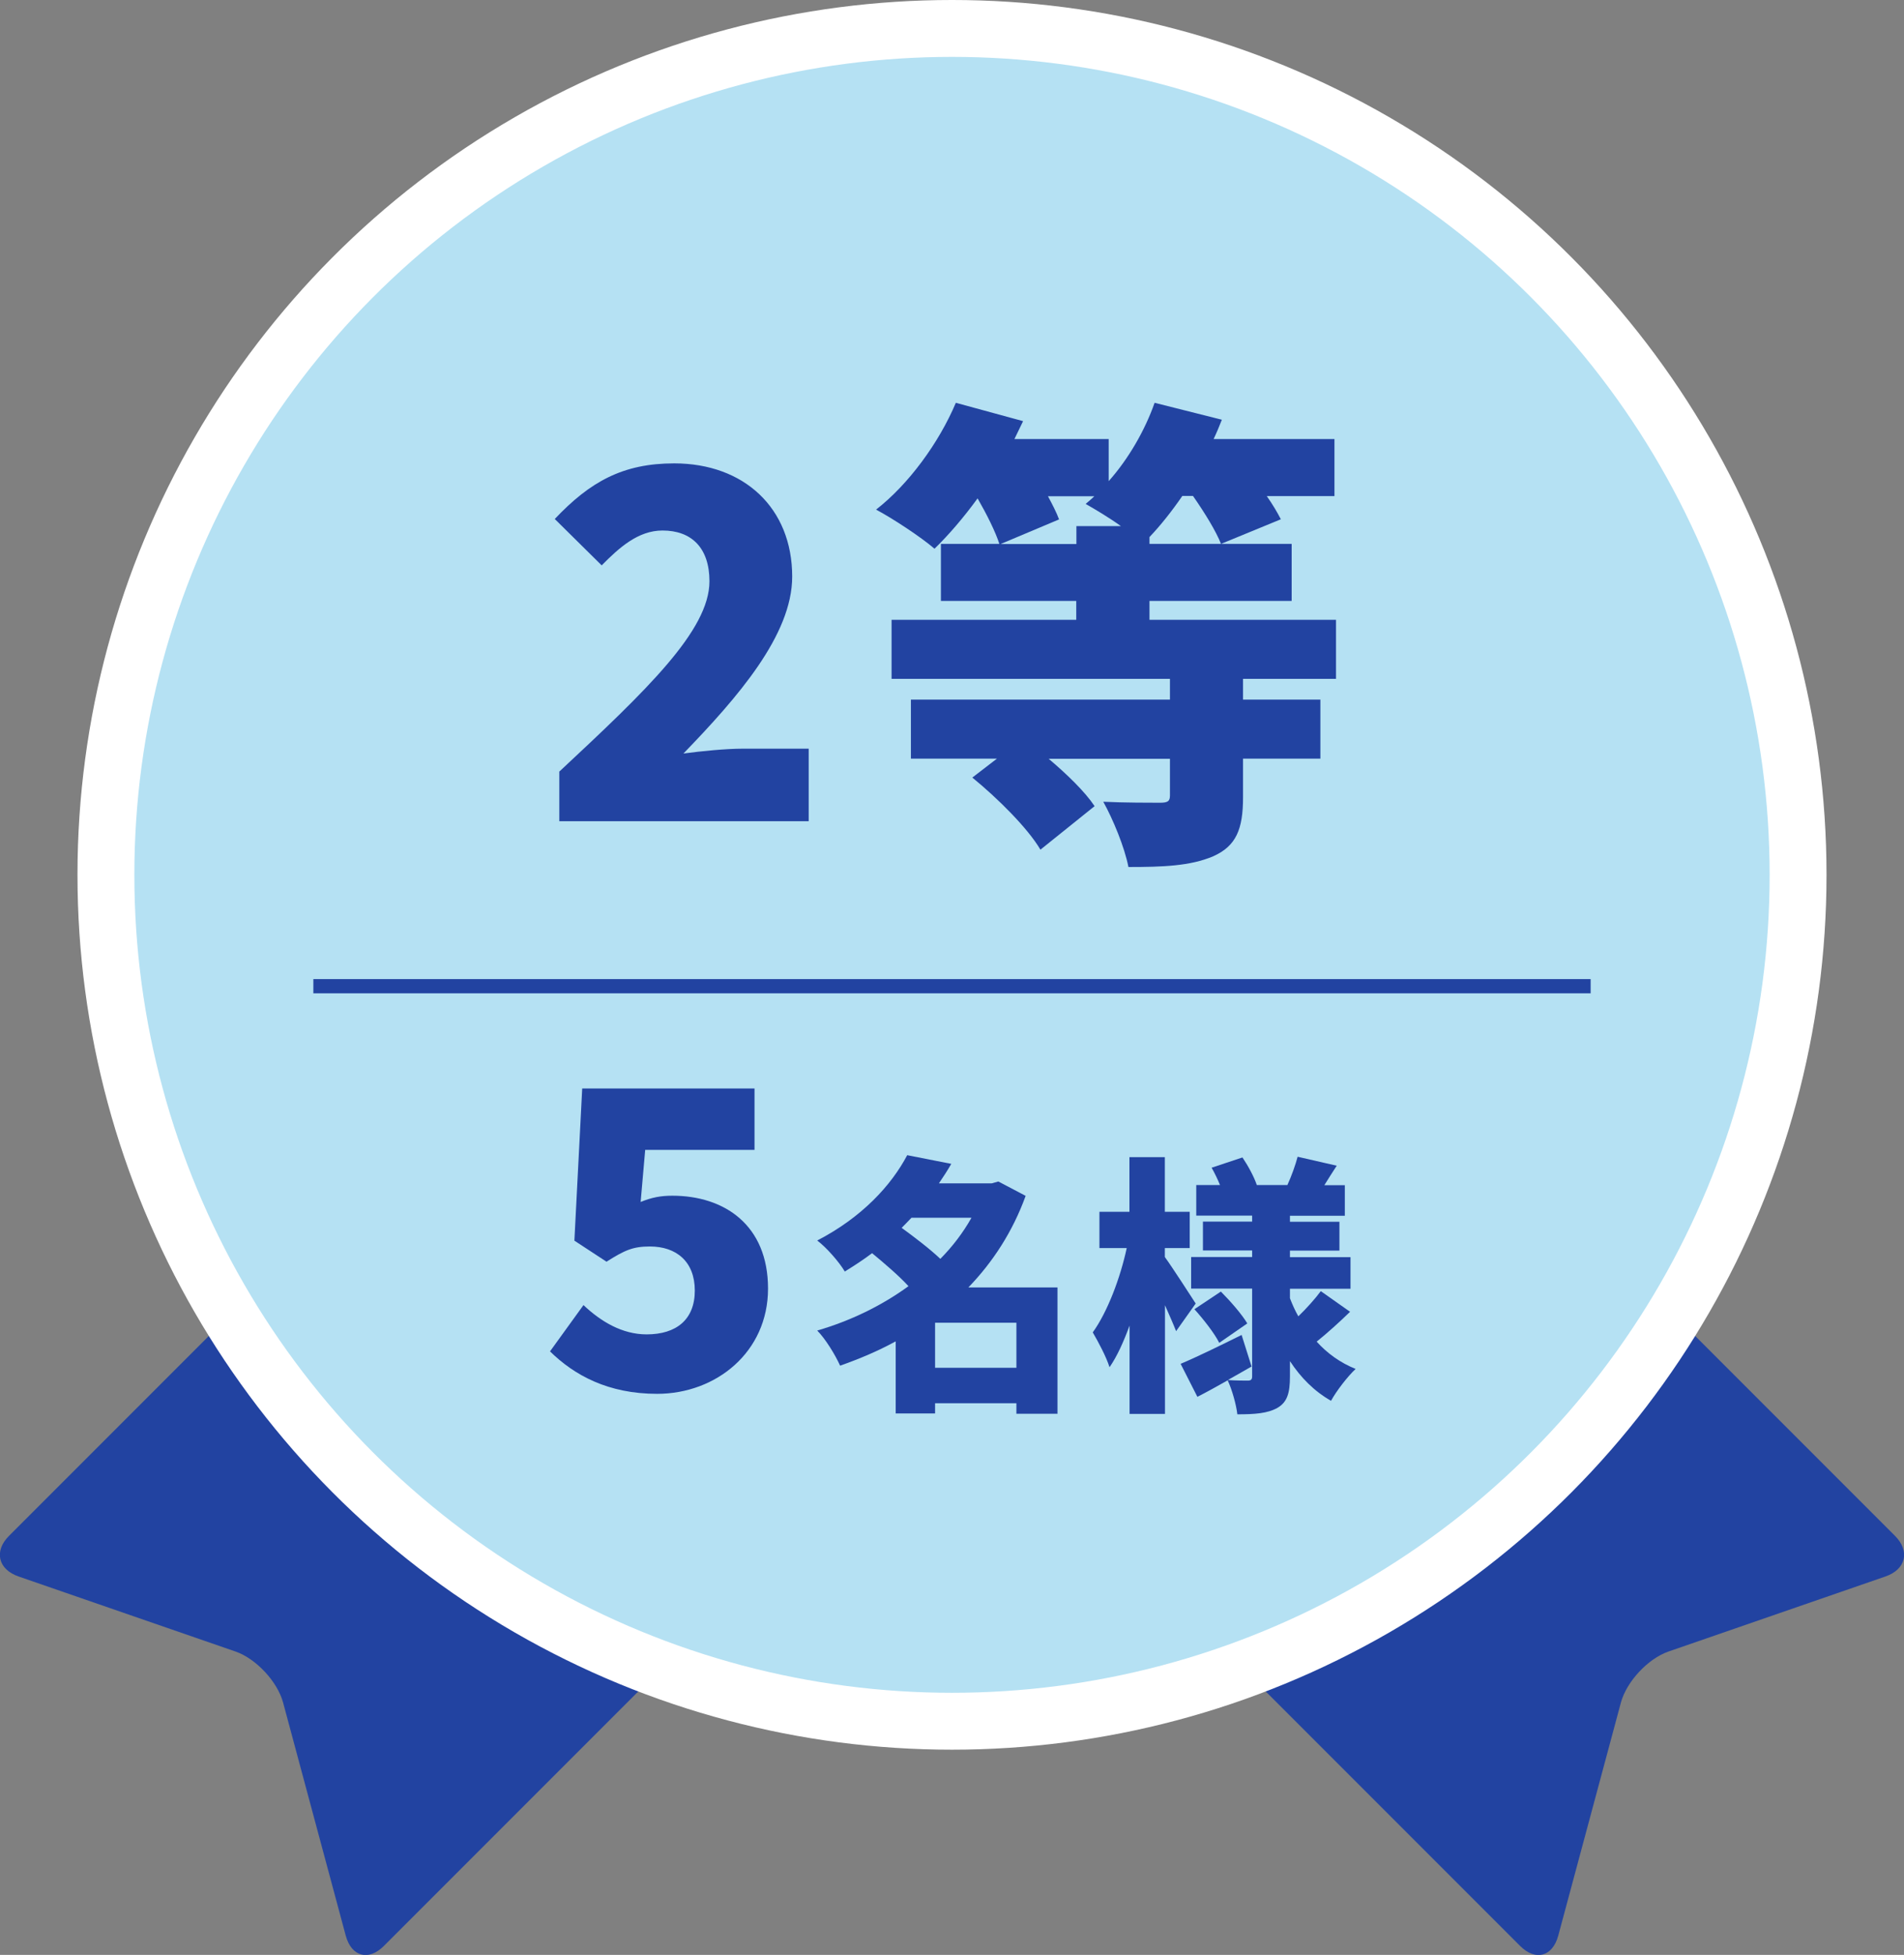
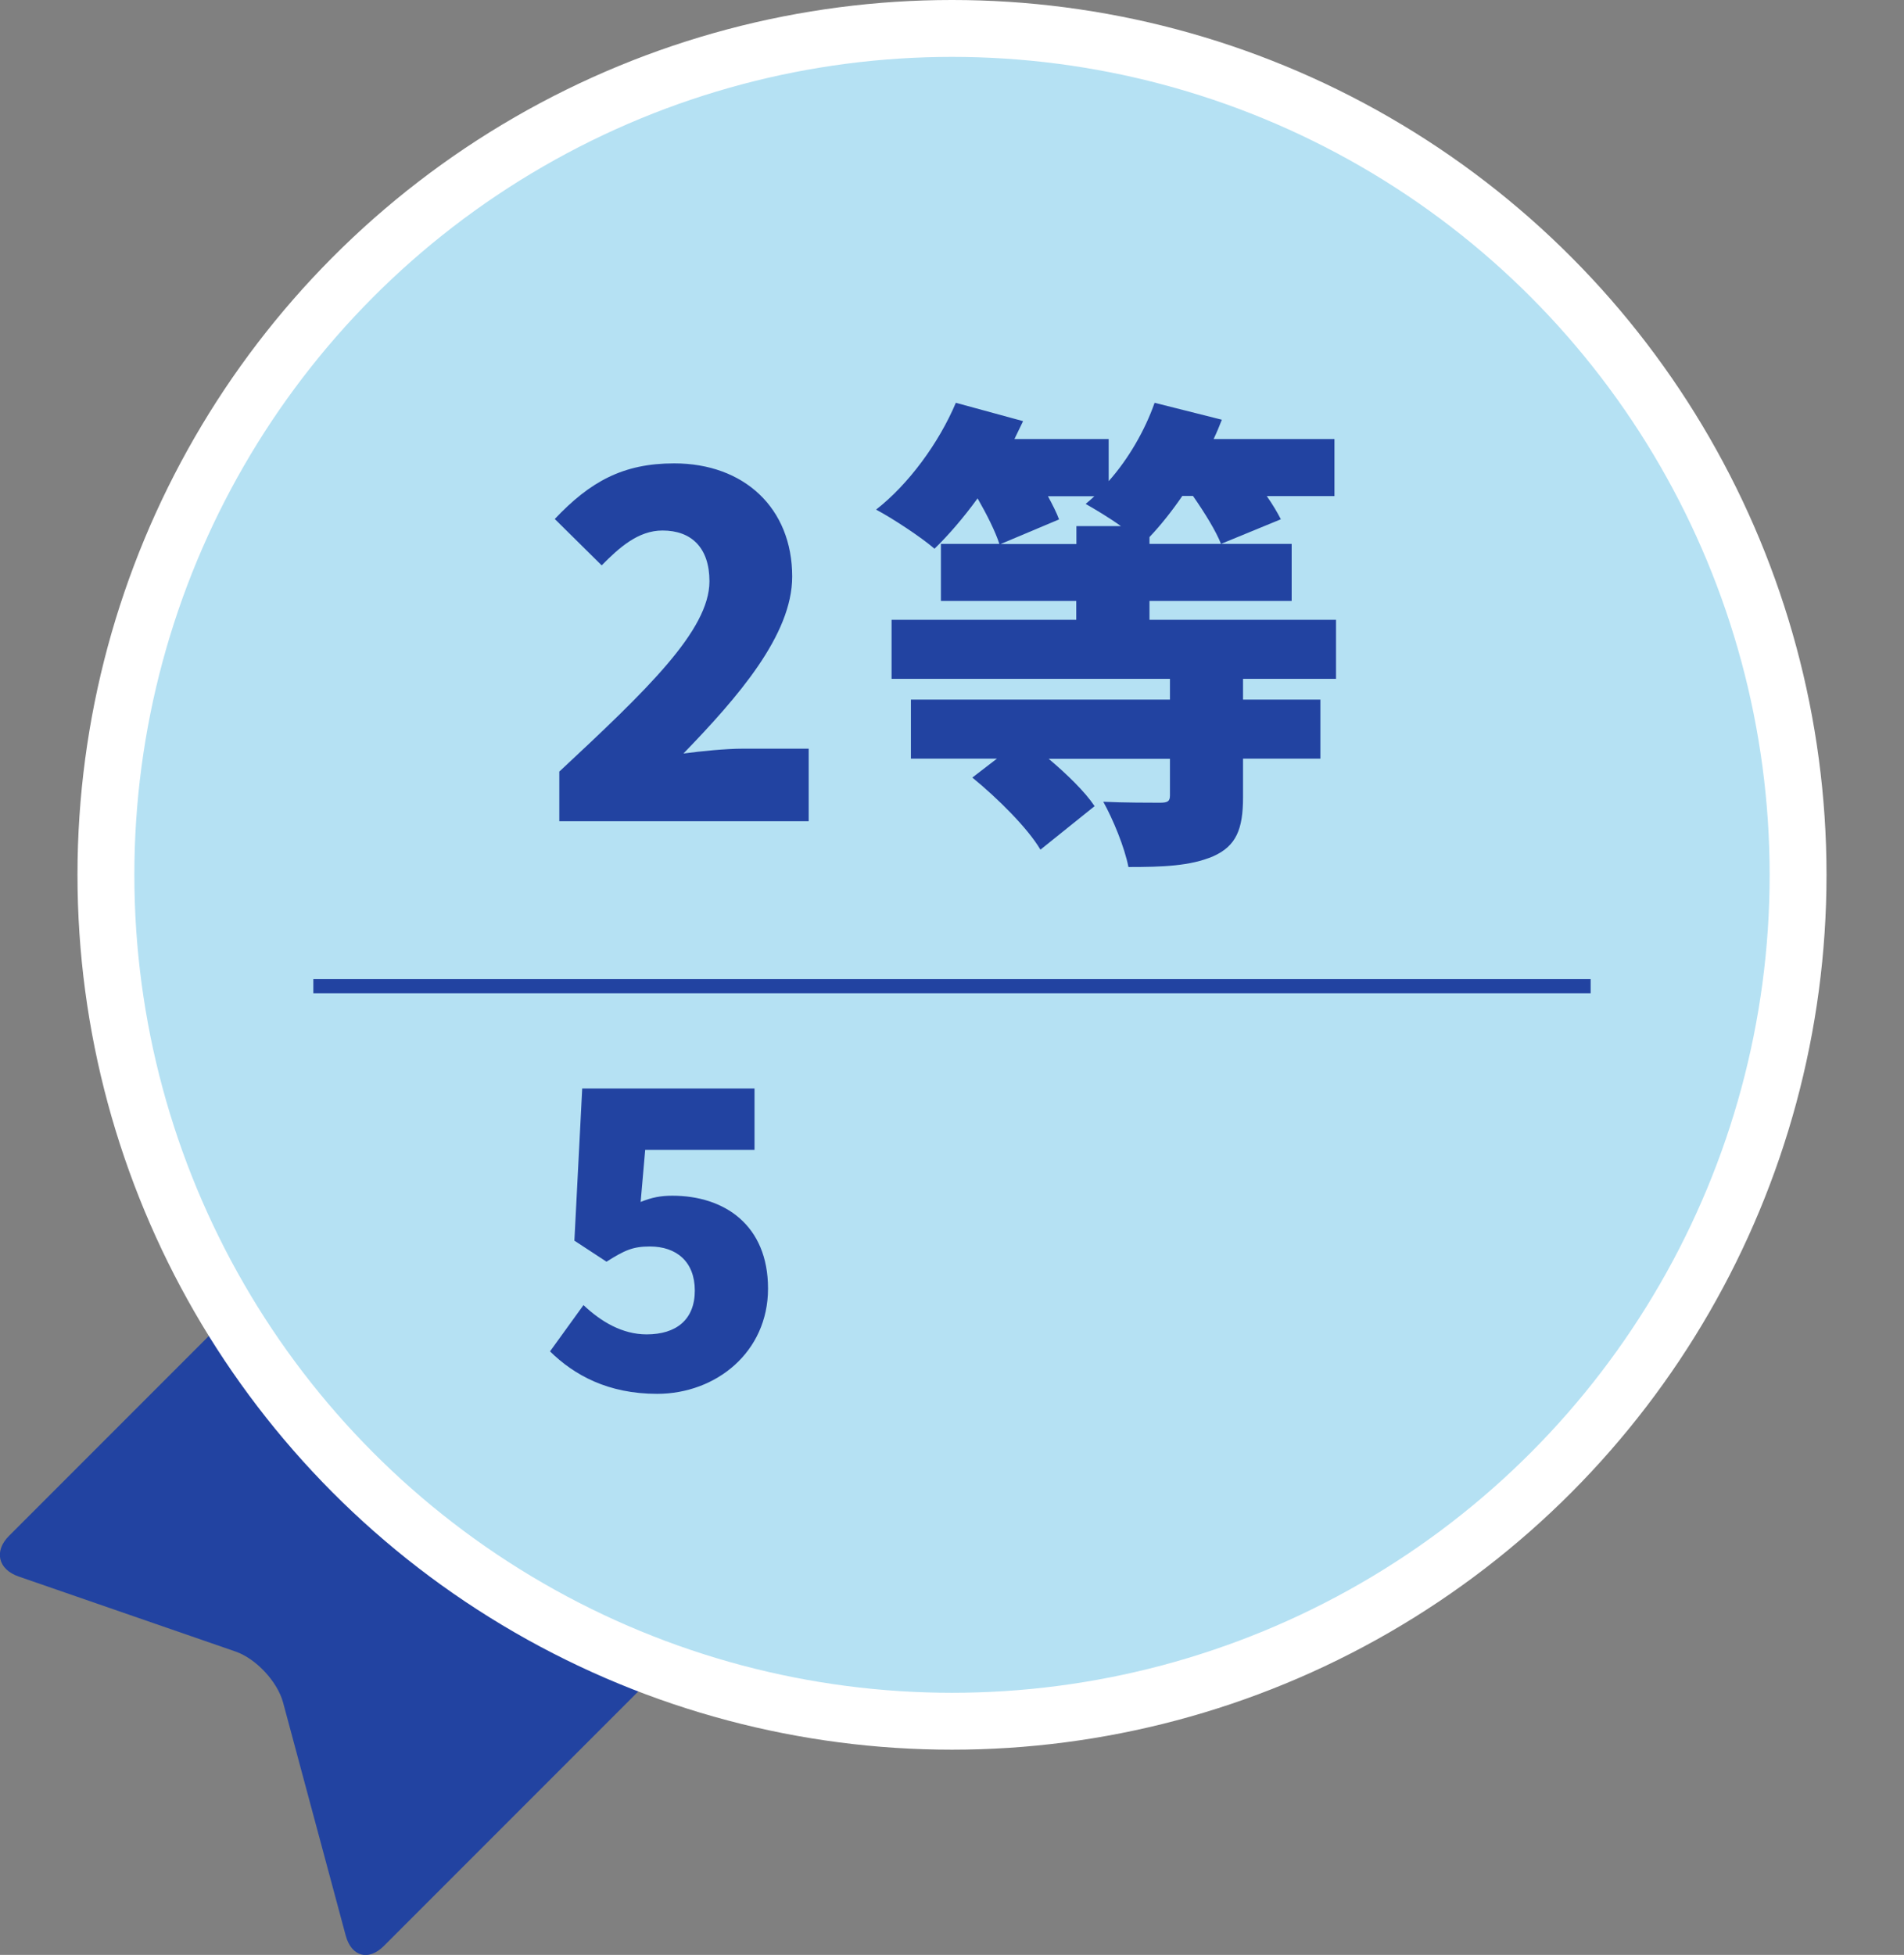
<svg xmlns="http://www.w3.org/2000/svg" id="_レイヤー_2" data-name="レイヤー_2" viewBox="0 0 133.92 137.45">
  <rect x="0" y="0" width="133.92" height="137.45" fill="#808080" stroke="none" />
  <defs>
    <style>
      .cls-1 {
        fill: #b5e1f3;
      }

      .cls-2 {
        stroke: #fff;
        stroke-width: 4px;
      }

      .cls-2, .cls-3 {
        fill: none;
      }

      .cls-4 {
        fill: #2243a1;
      }

      .cls-3 {
        stroke: #2243a1;
        stroke-miterlimit: 10;
      }
    </style>
  </defs>
  <g id="_レイヤー_1-2" data-name="レイヤー_1">
    <g>
      <g>
        <g>
          <path class="cls-4" d="M64.43,95.47c1.08,1.08,1.08,2.84,0,3.92l-37.43,37.43c-1.08,1.08-2.28.75-2.68-.72l-4.41-16.4c-.4-1.47-1.9-3.08-3.34-3.58l-15.27-5.28c-1.44-.5-1.74-1.79-.66-2.86l36.19-36.19c1.08-1.08,2.84-1.08,3.92,0l23.68,23.68Z" />
-           <path class="cls-4" d="M69.49,95.47c-1.08,1.08-1.08,2.84,0,3.92l37.43,37.43c1.08,1.08,2.28.75,2.68-.72l4.41-16.4c.4-1.47,1.9-3.08,3.34-3.58l15.27-5.28c1.44-.5,1.74-1.79.66-2.86l-36.19-36.19c-1.08-1.08-2.84-1.08-3.92,0l-23.68,23.68Z" />
        </g>
        <g>
          <circle class="cls-1" cx="66.96" cy="61.51" r="59.51" />
          <circle class="cls-2" cx="66.96" cy="61.51" r="59.51" />
        </g>
      </g>
      <g>
        <path class="cls-4" d="M39.33,54.26c6.12-5.71,10.57-9.93,10.57-13.39,0-2.35-1.26-3.57-3.3-3.57-1.73,0-3.06,1.22-4.28,2.45l-3.3-3.26c2.48-2.62,4.79-3.91,8.4-3.91,4.9,0,8.3,3.13,8.3,7.96,0,4.11-3.84,8.5-7.65,12.44,1.26-.17,2.99-.34,4.15-.34h4.66v5.1h-17.54v-3.47Z" />
        <path class="cls-4" d="M87.43,47.73v1.46h5.44v4.15h-5.44v2.72c0,2.24-.48,3.43-2.11,4.15-1.6.68-3.54.75-5.95.75-.27-1.39-1.09-3.37-1.77-4.59,1.39.07,3.43.07,3.98.07s.71-.1.71-.51v-2.58h-8.53c1.29,1.09,2.55,2.31,3.23,3.33l-3.81,3.06c-.88-1.5-2.99-3.6-4.79-5.07l1.73-1.33h-6.05v-4.15h18.22v-1.46h-19.58v-4.15h12.99v-1.33h-9.52v-4.01h4.11c-.27-.85-.88-2.07-1.53-3.2-.99,1.36-2.04,2.58-3.03,3.54-.95-.82-2.96-2.14-4.11-2.75,2.28-1.77,4.42-4.69,5.61-7.51l4.73,1.29c-.2.41-.41.85-.61,1.26h6.63v2.96c1.39-1.56,2.55-3.57,3.23-5.51l4.73,1.19c-.17.44-.37.92-.58,1.36h8.5v4.01h-4.76c.41.58.75,1.16.99,1.63l-4.21,1.73c-.34-.88-1.16-2.21-1.97-3.37h-.75c-.75,1.09-1.53,2.07-2.31,2.89v.48h10v4.01h-10v1.33h13.12v4.15h-6.53ZM75.71,38.25v-1.26h3.13c-.85-.61-1.83-1.19-2.48-1.56.2-.17.41-.34.61-.54h-3.26c.31.58.61,1.16.78,1.63l-4.11,1.73h5.34Z" />
      </g>
      <g>
        <path class="cls-4" d="M38.69,95.01l2.35-3.25c1.22,1.16,2.73,2.06,4.44,2.06,2.09,0,3.39-1.04,3.39-3.08s-1.3-3.1-3.16-3.1c-1.19,0-1.77.26-3.05,1.07l-2.26-1.48.55-10.7h12.12v4.32h-7.69l-.32,3.66c.78-.32,1.42-.44,2.23-.44,3.66,0,6.73,2.06,6.73,6.53s-3.66,7.4-7.8,7.4c-3.45,0-5.83-1.31-7.54-2.99Z" />
-         <path class="cls-4" d="M74.36,99.4h-2.87v-.74h-5.72v.72h-2.77v-5.07c-1.24.68-2.55,1.23-3.91,1.71-.34-.76-1.04-1.9-1.61-2.47,2.34-.68,4.54-1.75,6.42-3.12-.68-.74-1.69-1.6-2.56-2.32-.61.46-1.24.87-1.92,1.29-.4-.68-1.31-1.71-1.94-2.18,3.15-1.63,5.21-3.88,6.33-6l3.1.61c-.27.47-.57.93-.87,1.37h3.72l.46-.13,1.92,1.01c-.91,2.51-2.3,4.65-4.03,6.44h6.27v8.89ZM64.1,85.63c-.23.25-.46.47-.68.7.89.65,1.96,1.46,2.72,2.18.86-.87,1.6-1.84,2.19-2.89h-4.22ZM71.49,96.17v-3.17h-5.72v3.17h5.72Z" />
-         <path class="cls-4" d="M82.72,93.59c-.19-.49-.48-1.14-.78-1.82v7.64h-2.49v-6.21c-.42,1.14-.87,2.15-1.41,2.93-.23-.74-.8-1.8-1.18-2.45,1.04-1.44,1.94-3.84,2.39-5.93h-1.92v-2.55h2.11v-3.84h2.49v3.84h1.75v2.55h-1.75v.63c.51.7,1.86,2.79,2.17,3.27l-1.39,1.96ZM94.97,92.22c-.78.76-1.65,1.54-2.36,2.11.74.82,1.65,1.48,2.74,1.92-.55.51-1.35,1.54-1.73,2.24-1.18-.67-2.13-1.63-2.89-2.79v1.08c0,1.16-.19,1.8-.87,2.2-.7.4-1.61.46-2.83.46-.08-.7-.38-1.75-.68-2.39-.74.42-1.46.82-2.13,1.16l-1.18-2.32c1.1-.46,2.72-1.25,4.29-2.03l.7,2.22c-.53.3-1.1.63-1.67.95.53.04,1.2.04,1.41.04.23,0,.3-.09.3-.3v-6.17h-4.29v-2.22h4.29v-.46h-3.46v-2.03h3.46v-.42h-3.93v-2.15h1.67c-.17-.42-.38-.85-.59-1.22l2.17-.72c.4.59.82,1.37,1.01,1.94h2.15c.29-.63.57-1.42.72-1.99l2.75.63c-.32.49-.61.95-.87,1.37h1.44v2.15h-3.86v.42h3.48v2.03h-3.48v.46h4.26v2.22h-4.26v.67c.17.44.36.87.59,1.27.57-.55,1.18-1.23,1.58-1.77l2.07,1.46ZM85.76,94.42c-.32-.65-1.1-1.65-1.75-2.37l1.86-1.24c.67.67,1.48,1.6,1.86,2.24l-1.98,1.37Z" />
      </g>
      <line class="cls-3" x1="22.04" y1="69.34" x2="111.88" y2="69.34" />
    </g>
  </g>
</svg>